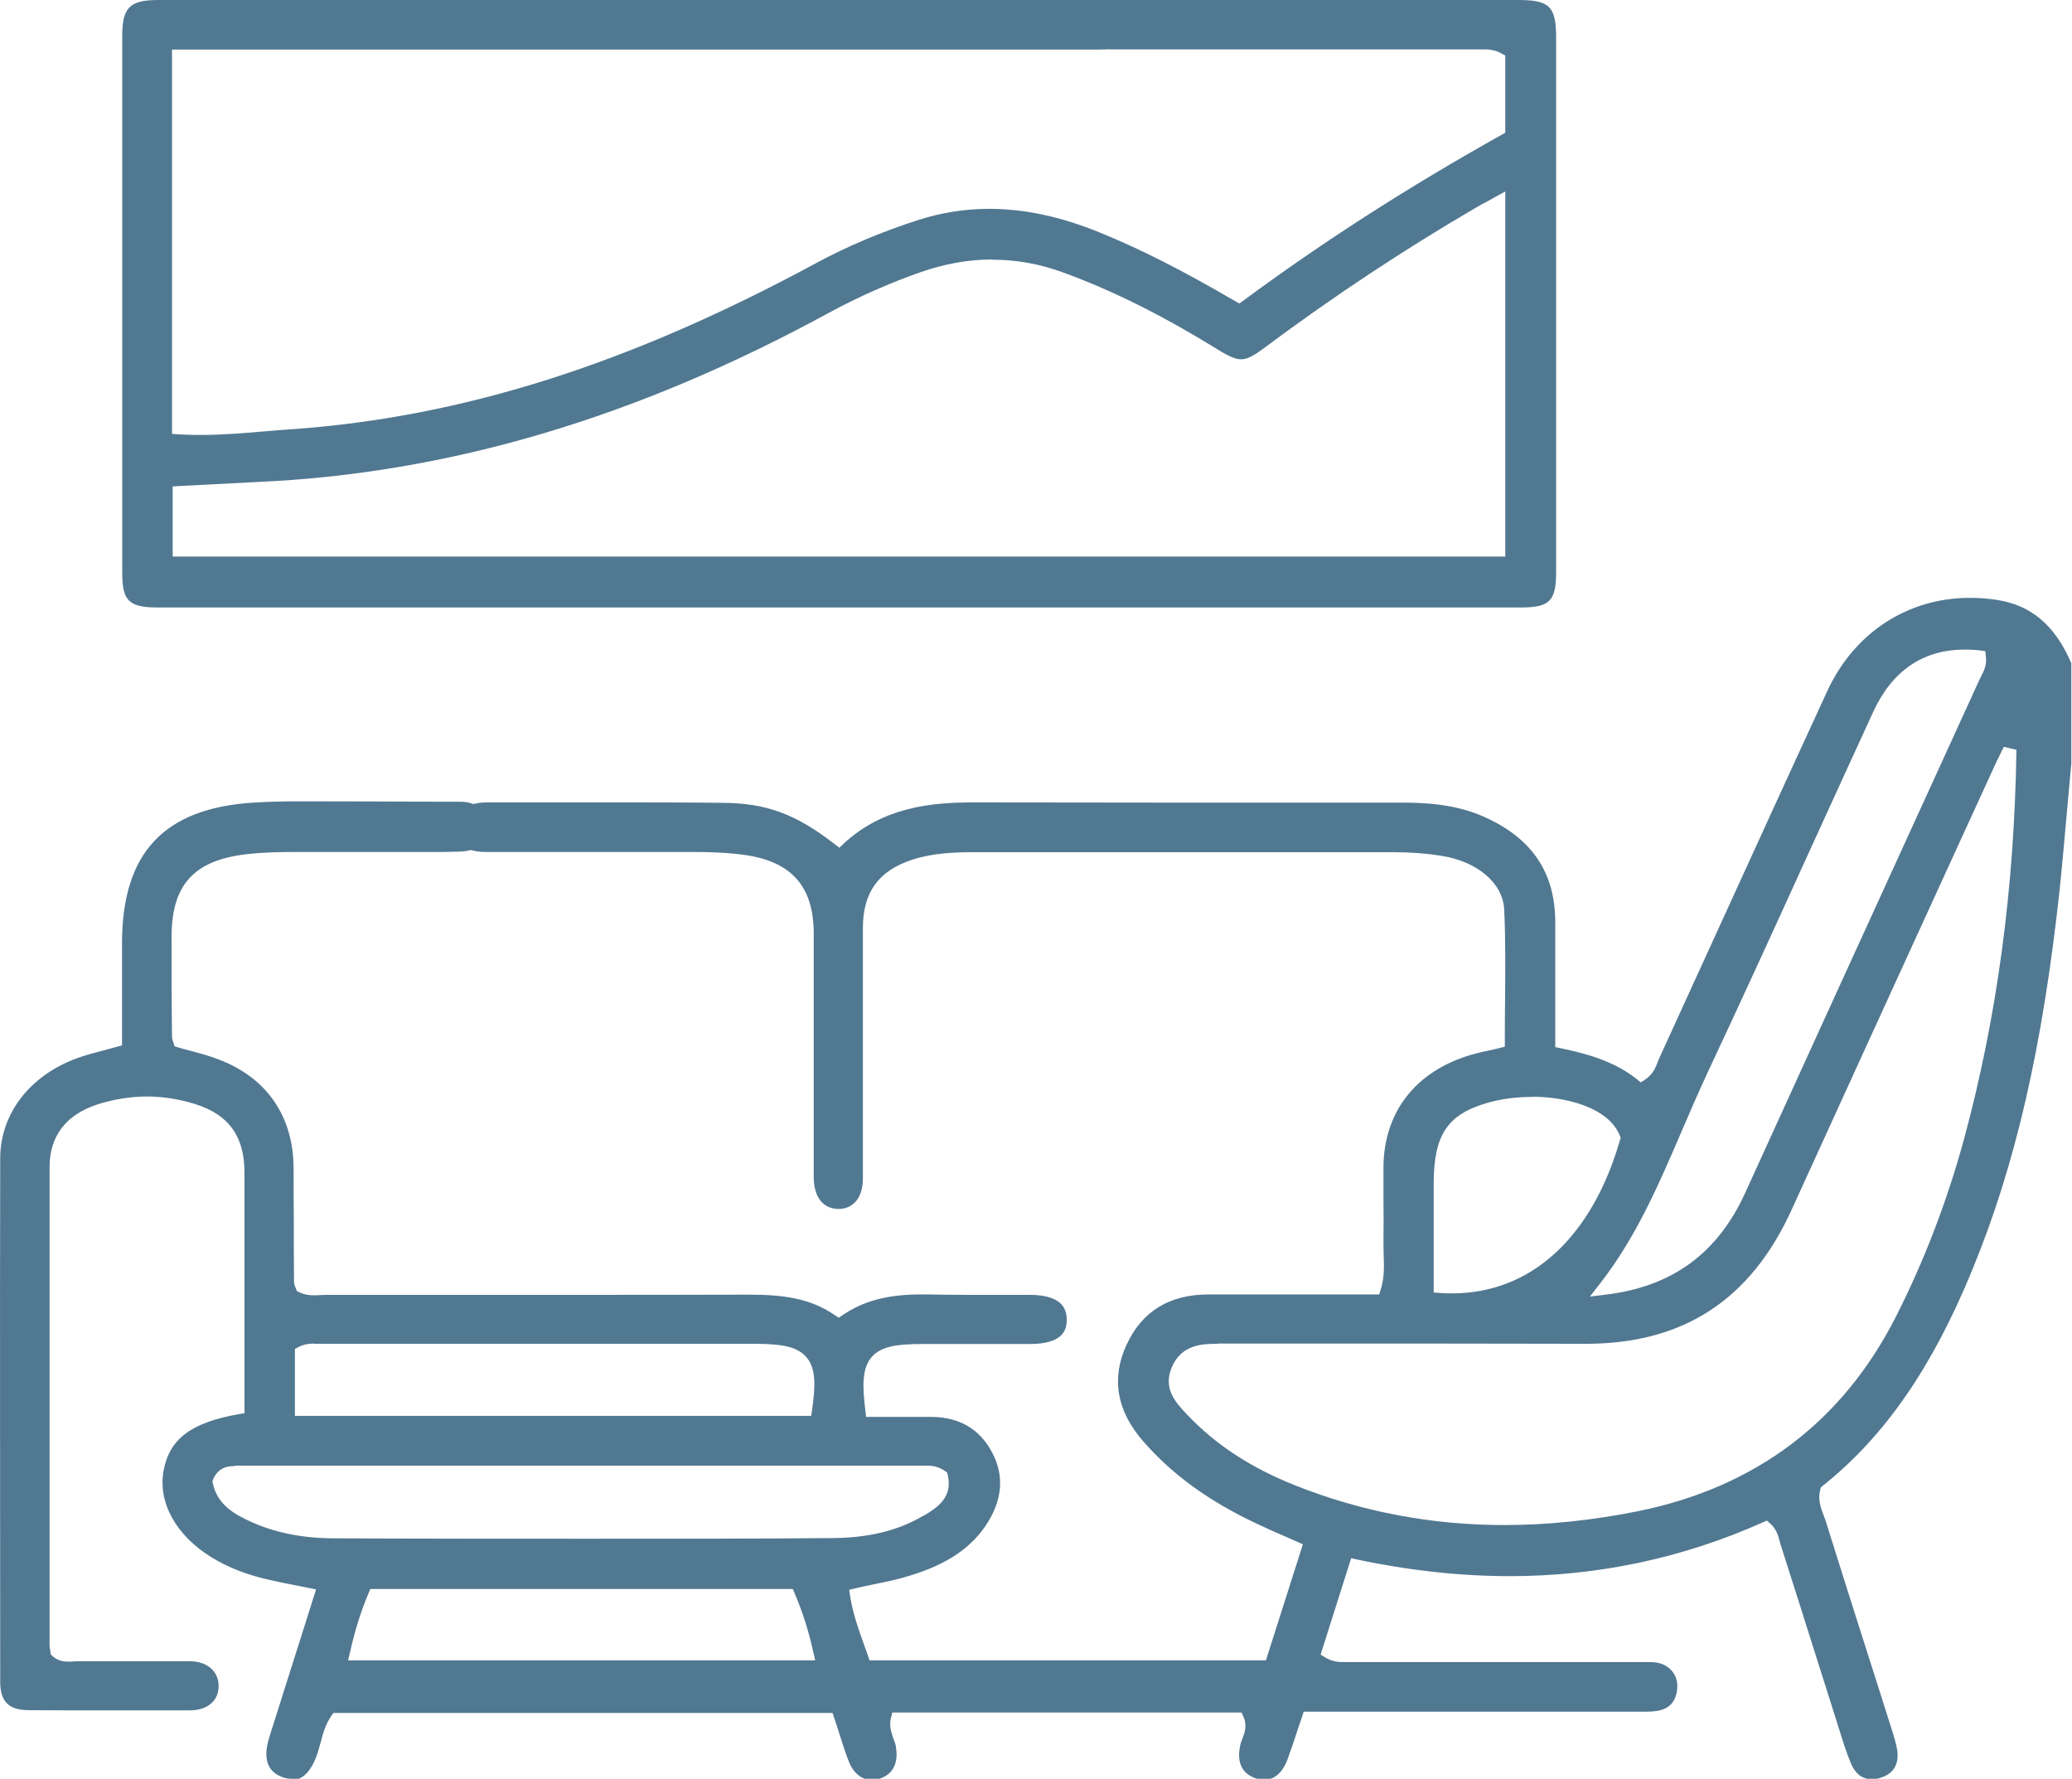
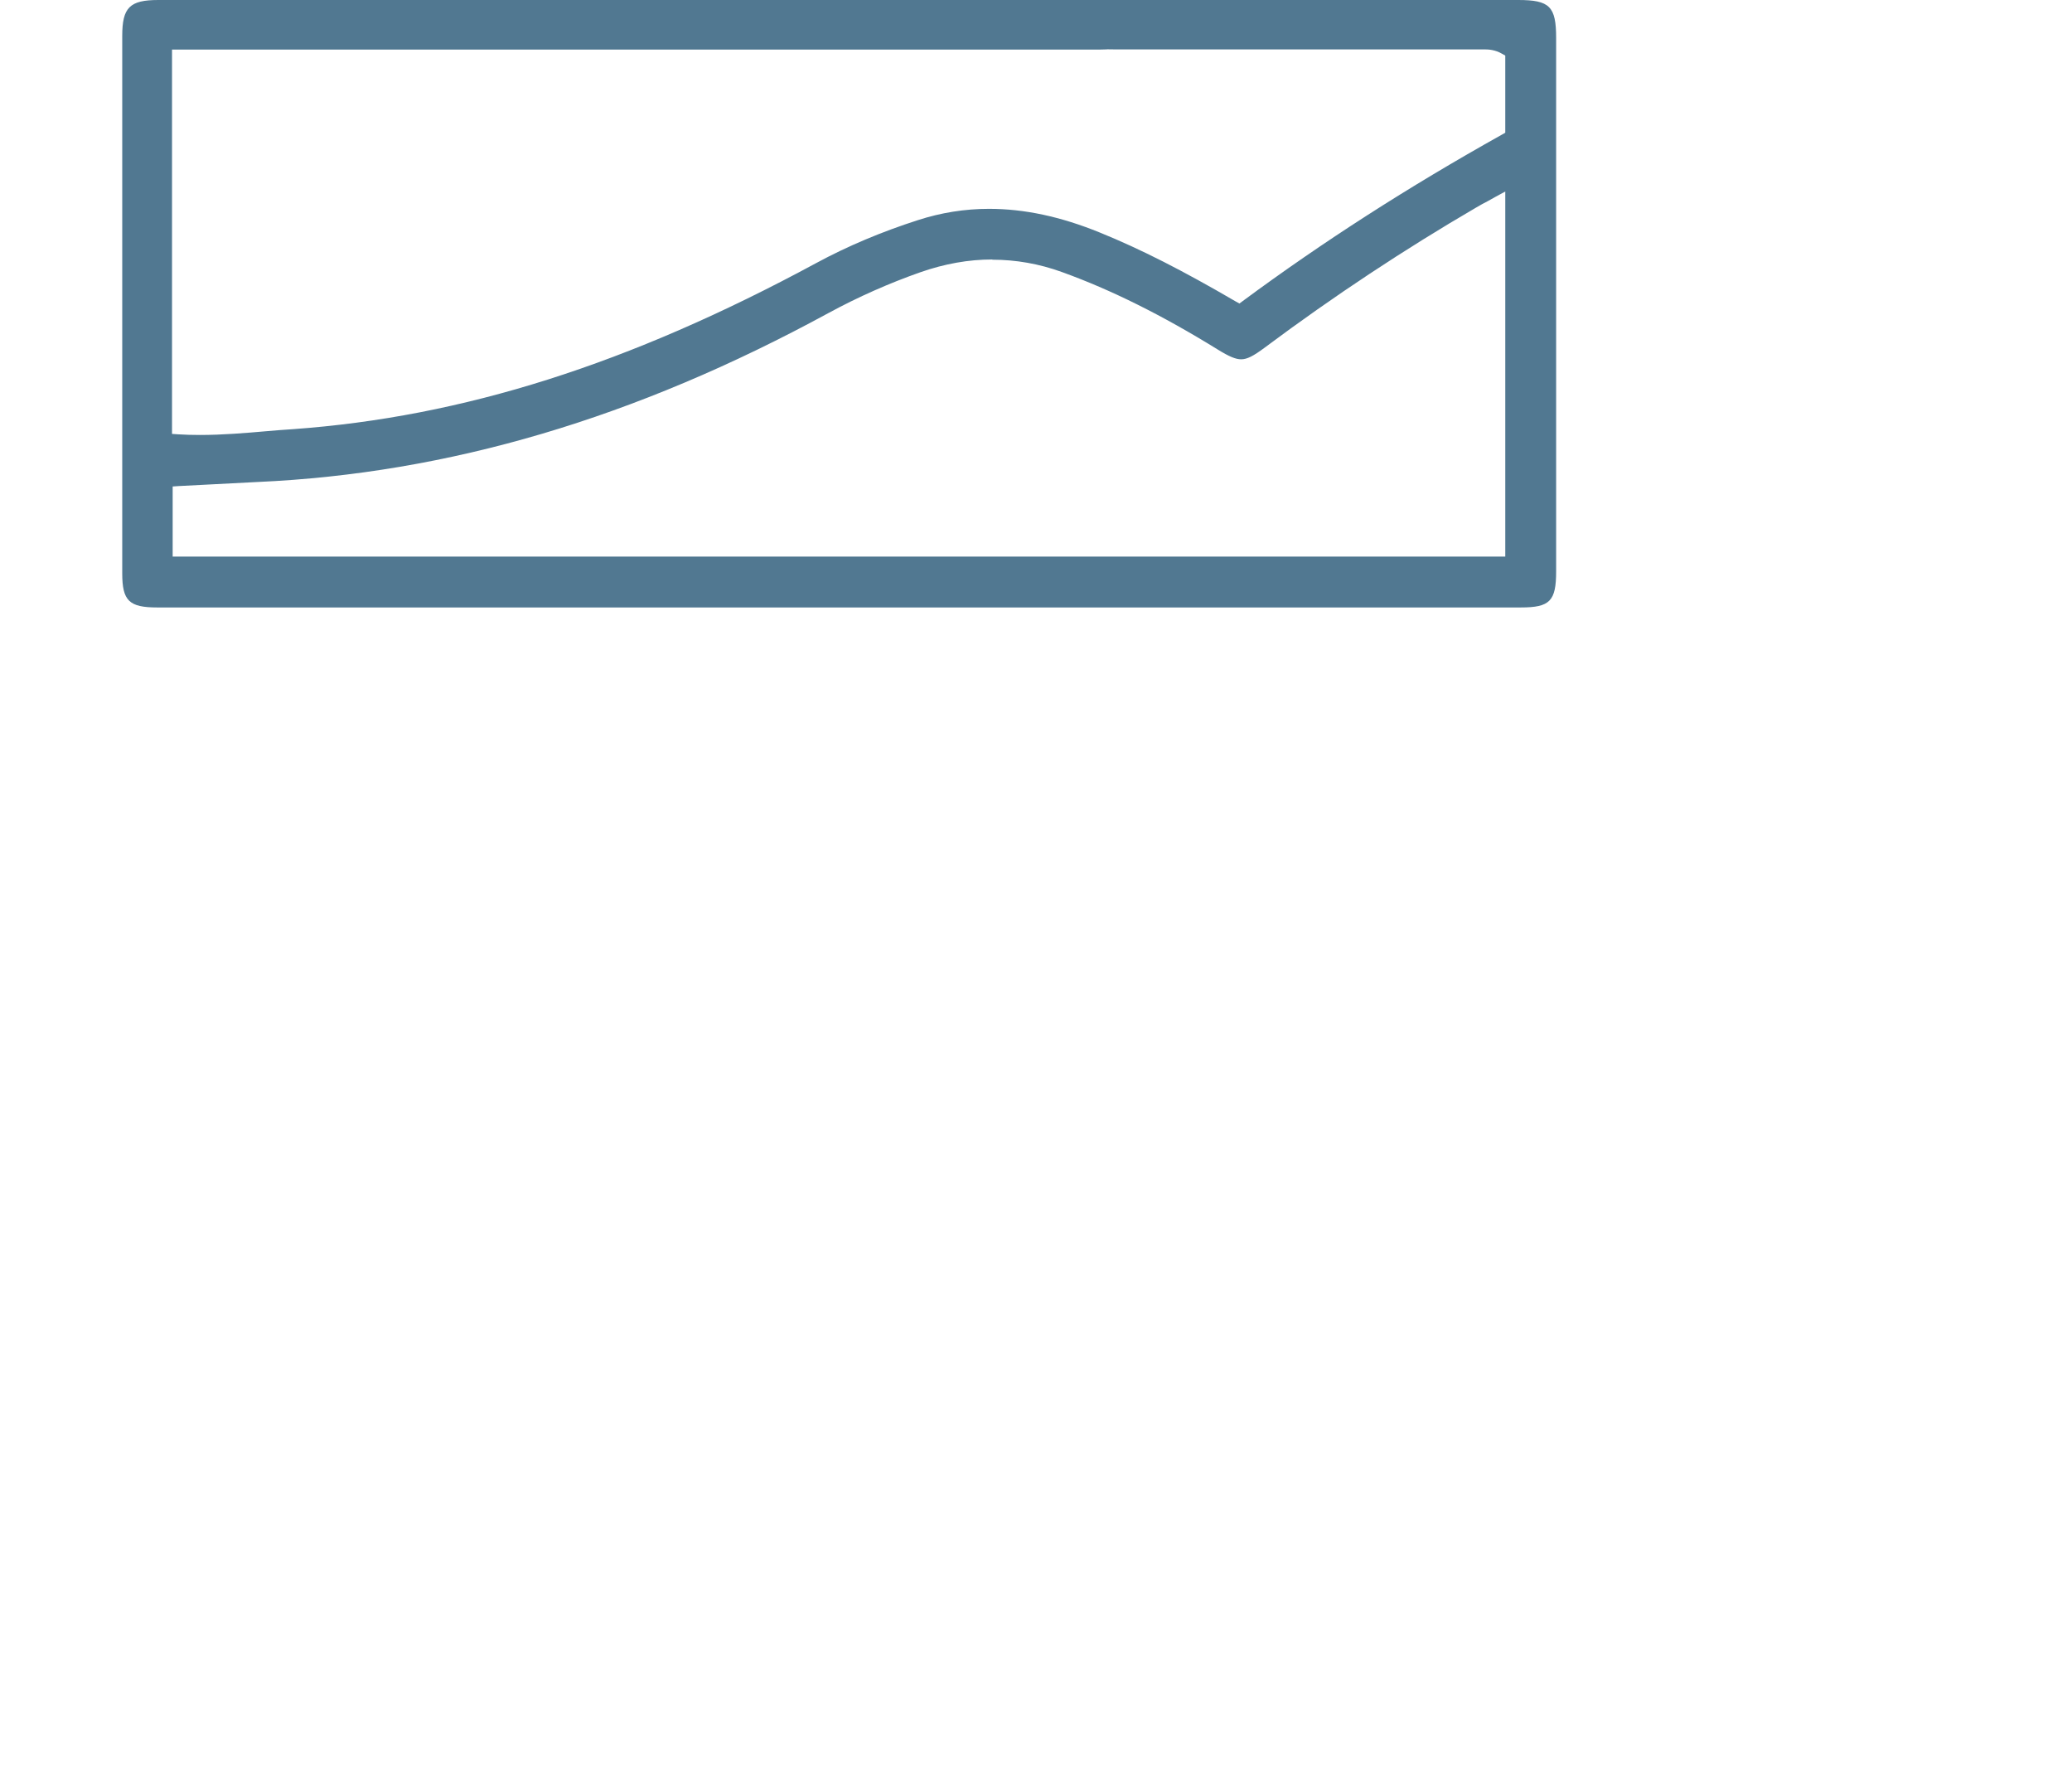
<svg xmlns="http://www.w3.org/2000/svg" id="Layer_1" viewBox="0 0 96.96 83.22">
  <defs>
    <style>.cls-1{fill:none;}.cls-2{fill:#517891;}.cls-3{clip-path:url(#clippath);}</style>
    <clipPath id="clippath">
      <rect class="cls-1" width="96.96" height="83.22" />
    </clipPath>
  </defs>
  <g class="cls-3">
-     <path class="cls-2" d="M71.69,51.32c-.72,0-1.43.09-2.06.27-1.9.54-2.54,1.5-2.54,3.8v5.08l.29.02c.19.02.39.02.58.02,3.68,0,6.54-2.62,7.85-7.18l.03-.1-.04-.1c-.54-1.34-2.56-1.82-4.11-1.82M91.95,30.39c-1.95,0-3.4.98-4.29,2.91-.94,2.05-1.9,4.14-2.82,6.16-1.61,3.54-3.28,7.2-4.96,10.78-.41.88-.8,1.79-1.18,2.67-1.05,2.44-2.12,4.96-3.84,7.16l-.46.59.74-.09c3.11-.37,5.25-1.94,6.54-4.79,2.42-5.32,4.89-10.72,7.28-15.95,1.22-2.67,2.44-5.34,3.66-8.01.03-.06.06-.11.08-.17.13-.24.28-.53.23-.95l-.03-.24-.24-.03c-.24-.03-.49-.04-.72-.04M14.69,62.86c-.19,0-.45.02-.72.16l-.17.09v3.13h24.16l.04-.27c.17-1.15.18-1.97-.27-2.48-.44-.51-1.21-.61-2.31-.62h-6.98c-4.42,0-8.85,0-13.27,0-.07,0-.15,0-.22,0-.09,0-.17,0-.26,0M57,62.87c-.68,0-1.71,0-2.17,1.11-.42,1,.21,1.66.7,2.18l.06.06c1.31,1.38,2.95,2.45,5.01,3.27,3.11,1.24,6.4,1.86,9.8,1.86,2.01,0,4.12-.22,6.26-.65,5.5-1.12,9.56-4.18,12.06-9.1,1.33-2.62,2.41-5.44,3.21-8.39,1.53-5.69,2.33-11.62,2.43-18.13l-.59-.14-.13.26c-.09.19-.19.39-.28.58l-2.4,5.24c-2.38,5.2-4.76,10.4-7.13,15.6-1.92,4.2-5.06,6.25-9.62,6.25h-.06c-1.9,0-3.98-.01-6.54-.01-1.36,0-2.72,0-4.08,0-1.36,0-2.72,0-4.08,0-.81,0-1.63,0-2.44,0h-.02ZM11,68.59c-.23,0-.77,0-1.03.63l-.03.09.02.09c.21,1,1.02,1.45,1.77,1.79,1.11.51,2.4.77,3.83.78,4.28.02,8.2.02,11.99.02h0c3.91,0,7.72,0,11.31-.03,1.76,0,3.19-.35,4.37-1.06h.02c.57-.35,1.35-.82,1.1-1.89l-.03-.12-.1-.07c-.32-.22-.61-.25-.85-.25-.04,0-.09,0-.13,0-.04,0-.08,0-.11,0-5.7,0-11.39,0-17.09,0h-14.79s-.08,0-.12,0c-.04,0-.09,0-.13,0M17.25,74.53c-.36.85-.64,1.74-.87,2.77l-.09.38h21.86l-.09-.38c-.22-1-.51-1.91-.88-2.77l-.08-.19h-19.77l-.08.19ZM13.63,83.22c-.12,0-.24-.02-.37-.06-.75-.25-.97-.88-.66-1.88.48-1.53.97-3.05,1.46-4.61l.73-2.31s-.76-.15-.95-.19c-.42-.08-.82-.16-1.21-.25-1.04-.23-1.93-.57-2.73-1.06-1.67-1.02-2.53-2.59-2.24-4.08.28-1.47,1.3-2.23,3.52-2.62l.26-.04v-6.48c0-1.6,0-3.19,0-4.79,0-1.69-.74-2.71-2.32-3.2-.74-.23-1.5-.35-2.25-.35s-1.57.13-2.34.38c-1.44.48-2.2,1.47-2.21,2.89,0,6.01,0,12.13,0,18.04v4.35c0,.09.01.17.03.24,0,.03,0,.06.01.09l.02.12.09.08c.25.22.53.25.72.25.09,0,.18,0,.26-.01.07,0,.14-.01.21-.01.51,0,1,0,1.5,0h1.75c.55,0,1.27,0,1.99,0,.8.01,1.34.48,1.33,1.17,0,.69-.53,1.13-1.36,1.13-1.28,0-2.56,0-3.84,0s-2.5,0-3.68-.01c-.94,0-1.34-.4-1.34-1.33v-.47c0-7.87-.02-16,0-24.01,0-2.09,1.38-3.88,3.59-4.69.38-.14.79-.25,1.22-.36.21-.06.43-.11.66-.18l.23-.06v-4.77c0-4.24,1.96-6.33,6.16-6.59.63-.04,1.3-.06,2.11-.06.66,0,6.34.01,6.99.02h.64c.74.02,1.27.49,1.28,1.16.01.68-.51,1.14-1.34,1.17-.3.01-.61.02-.99.02-.3,0-.6,0-.89,0-.3,0-5.6,0-5.9,0-.63,0-1.46.01-2.28.11-2.43.29-3.46,1.45-3.46,3.85,0,1.56,0,3.11.02,4.67,0,.1.03.17.05.24,0,.02.02.04.02.06l.05.16.16.05c.2.06.41.12.62.17.44.12.9.24,1.32.41,2.23.86,3.46,2.66,3.47,5.07,0,.84,0,1.69.01,2.53,0,.93,0,1.86.01,2.8,0,.11.04.19.07.26,0,.02.02.03.02.05l.04.11.1.05c.26.13.51.15.69.15.1,0,.2,0,.3-.01.09,0,.17-.01.26-.01h2.64c2.73,0,5.46,0,8.18,0,3.39,0,6.22,0,8.9-.01h.09c1.57,0,2.86.16,4.02.96l.18.12.18-.12c.98-.67,2.11-.97,3.67-.97.12,0,.23,0,.35,0,.54.01,1.12.02,1.83.02.46,0,.91,0,1.37,0,.45,0,.91,0,1.36,0h.21c.66,0,1.16.15,1.43.42.18.19.27.43.27.75,0,.49-.19,1.13-1.74,1.13-.38,0-.76,0-1.14,0h-2.36c-.52,0-1.04,0-1.56,0-1.11,0-1.89.1-2.33.61-.45.52-.44,1.35-.29,2.53l.03.27h.27c.27,0,.55,0,.83,0,.28,0,.56,0,.84,0,.35,0,.7,0,1.04,0h.06c1.31,0,2.28.56,2.86,1.67.58,1.09.48,2.23-.28,3.38-.72,1.09-1.85,1.85-3.55,2.37-.54.17-1.1.29-1.7.41-.28.06-.58.12-.88.19l-.28.07.04.28c.13.83.41,1.61.68,2.36.05.15.11.3.16.45l.07.21h18.55l1.73-5.43-.25-.11c-.21-.09-.42-.19-.63-.28-.45-.19-.87-.38-1.29-.58-2.22-1.04-3.96-2.3-5.32-3.87-1.23-1.42-1.49-2.94-.75-4.52.72-1.55,2.01-2.33,3.83-2.33h.02c1.03,0,2.05,0,3.08,0,.77,0,4.88,0,4.88,0l.07-.22c.18-.57.16-1.11.14-1.62,0-.2-.01-.38-.01-.57.01-.72.01-1.45,0-2.16,0-.46,0-.91,0-1.37.01-2.59,1.51-4.51,4.1-5.27.28-.08.56-.15.87-.21.15-.03.31-.07.47-.11l.24-.06v-.24c0-.6,0-1.21.01-1.81.01-1.43.03-2.91-.04-4.37-.06-1.23-1.24-2.24-2.93-2.51-.68-.11-1.43-.17-2.23-.17-3.51,0-7.03,0-10.54,0-2.14,0-9.08,0-9.08,0-.89,0-1.93.03-2.92.35-1.58.52-2.31,1.53-2.31,3.2,0,1.74,0,3.48,0,5.22,0,2.17,0,4.33,0,6.5,0,.88-.44,1.42-1.14,1.42-.72,0-1.15-.55-1.16-1.46,0-.15,0-.31,0-.46v-3.31c0-2.55,0-5.1,0-7.65,0-2.19-1.02-3.36-3.21-3.68-.86-.12-1.72-.14-2.44-.14-.26,0-.52,0-.78,0-.26,0-.51,0-.77,0h-.14c-.74,0-1.49,0-2.23,0h-2.89c-.96,0-1.92,0-2.88,0-1.43,0-1.44-.85-1.45-1.12,0-.34.09-.61.28-.81.25-.25.66-.38,1.19-.39h.37c1.78,0,3.56,0,5.33,0,2,0,3.74,0,5.34.02,2.06.01,3.44.52,5.27,1.94l.21.16.19-.18c1.83-1.71,4.09-1.94,6.06-1.94h.06c2.63,0,5.45.01,8.9.01,2.18,0,4.35,0,6.53,0h4.67c1.58,0,2.81.22,3.86.71,2.17,1,3.22,2.59,3.23,4.86,0,1.29,0,2.58,0,3.88v1.99s.25.05.25.05c1.25.26,2.54.62,3.58,1.46l.17.14.19-.12c.38-.25.51-.58.61-.85.02-.06.05-.13.08-.19,1.15-2.51,2.3-5.03,3.45-7.55,1.43-3.14,2.92-6.39,4.39-9.58,1.26-2.74,3.76-4.38,6.69-4.38.4,0,.81.03,1.22.09,1.63.24,2.75,1.18,3.52,2.97v4.69c-.06.62-.11,1.24-.17,1.86-.12,1.34-.24,2.72-.38,4.08-.8,7.33-2.05,12.8-4.08,17.74-1.88,4.59-4.11,7.81-7.01,10.12l-.08.07-.03.1c-.12.48.03.86.15,1.18.03.08.06.16.09.24.65,2.08,1.32,4.19,1.97,6.23.39,1.22.78,2.44,1.16,3.65.1.32.2.64.24.95.07.65-.21,1.07-.84,1.25-.13.04-.25.05-.37.05-.54,0-.82-.4-.96-.73-.22-.52-.39-1.08-.56-1.62-.05-.17-.11-.34-.16-.51-.3-.94-.59-1.88-.89-2.81-.54-1.72-1.11-3.51-1.67-5.26-.02-.06-.03-.12-.05-.18-.07-.26-.15-.59-.46-.86l-.15-.13-.18.08c-3.73,1.67-7.71,2.52-11.84,2.52-2.3,0-4.71-.26-7.16-.78l-.27-.06-1.43,4.51.21.13c.31.19.61.22.8.22.08,0,.17,0,.25,0,.07,0,.13,0,.2,0,3.2,0,6.4,0,9.61,0h3.83c.07,0,.13,0,.2,0,.06,0,.13,0,.19,0,.12,0,.27,0,.42.02.63.1,1.03.6.98,1.21-.06.65-.39,1-1.06,1.07-.1.01-.22.02-.37.02-.07,0-.15,0-.22,0-.08,0-.15,0-.23,0h-15.6s-.07.21-.07.21c-.07.22-.15.44-.22.65-.15.47-.3.91-.46,1.35-.23.63-.62.98-1.1.98-.13,0-.26-.03-.4-.07-.68-.24-.91-.8-.7-1.64.02-.07.05-.14.08-.22.1-.26.24-.61.04-1.04l-.08-.18h-16.34l-.06.23c-.11.39.02.72.12,1.02.05.13.1.26.11.38.08.53.02,1.21-.78,1.47-.12.04-.24.06-.35.06-.46,0-.86-.32-1.07-.85-.18-.46-.33-.92-.48-1.41-.07-.22-.14-.44-.22-.67l-.07-.21H15.6l-.09.13c-.28.4-.4.84-.51,1.27-.05.17-.09.32-.14.48-.19.58-.56,1.27-1.22,1.27" />
    <path class="cls-2" d="M46.43,12.14c-1.1,0-2.23.2-3.37.6-1.45.51-2.9,1.15-4.3,1.91-9.04,4.92-17.78,7.5-26.71,7.9-.84.04-1.69.09-2.51.13-.39.02-.78.04-1.17.06l-.29.02v3.28h62.36V8.96l-.46.25c-.12.07-.24.13-.34.19-.21.11-.4.21-.58.32-3.31,1.93-6.63,4.12-9.86,6.53-.56.42-.85.56-1.12.56-.25,0-.55-.12-1.1-.46-2.59-1.6-4.98-2.79-7.28-3.62-1.07-.39-2.17-.58-3.26-.58M39.26,28.42c-10.63,0-21.27,0-31.9,0-1.32,0-1.64-.31-1.64-1.6,0-8.38,0-16.76,0-25.14C5.72.35,6.07,0,7.41,0c6,0,12.01,0,18.01,0h26.2c.24,0,.48,0,.69.1.56.24.8.63.74,1.18-.06.58-.38.91-.94,1-.23.03-.46.04-.68.04-.07,0-.35,0-.41,0-8.84,0-23.69,0-32.53,0h-10.44v17.98l.29.02c.33.02.65.03,1.01.03,1.07,0,2.13-.09,3.16-.18.39-.03.79-.07,1.18-.09,7.96-.57,15.75-3.04,24.5-7.77,1.48-.8,3.08-1.47,4.76-2.01,1.08-.35,2.2-.53,3.33-.53,1.65,0,3.35.36,5.19,1.11,1.92.78,3.88,1.78,6.35,3.22l.18.1.16-.12c3.75-2.77,7.72-5.32,12.12-7.78l.16-.09v-3.61l-.16-.09c-.31-.18-.61-.2-.83-.2-.09,0-.17,0-.26,0-.08,0-.15,0-.22,0-3.69,0-7.37,0-11.05,0h-5.43s-.39,0-.39,0c-.19,0-.41,0-.61-.03-.61-.08-.95-.43-1-1.04-.05-.6.23-1,.83-1.18.23-.07.51-.08.79-.08h.15C56.01,0,59.74,0,63.47,0c2.52,0,5.05,0,7.57,0,1.48,0,1.78.3,1.78,1.78,0,8.32,0,16.63,0,24.95,0,1.39-.29,1.69-1.65,1.69-10.63,0-21.27,0-31.9,0" />
  </g>
</svg>